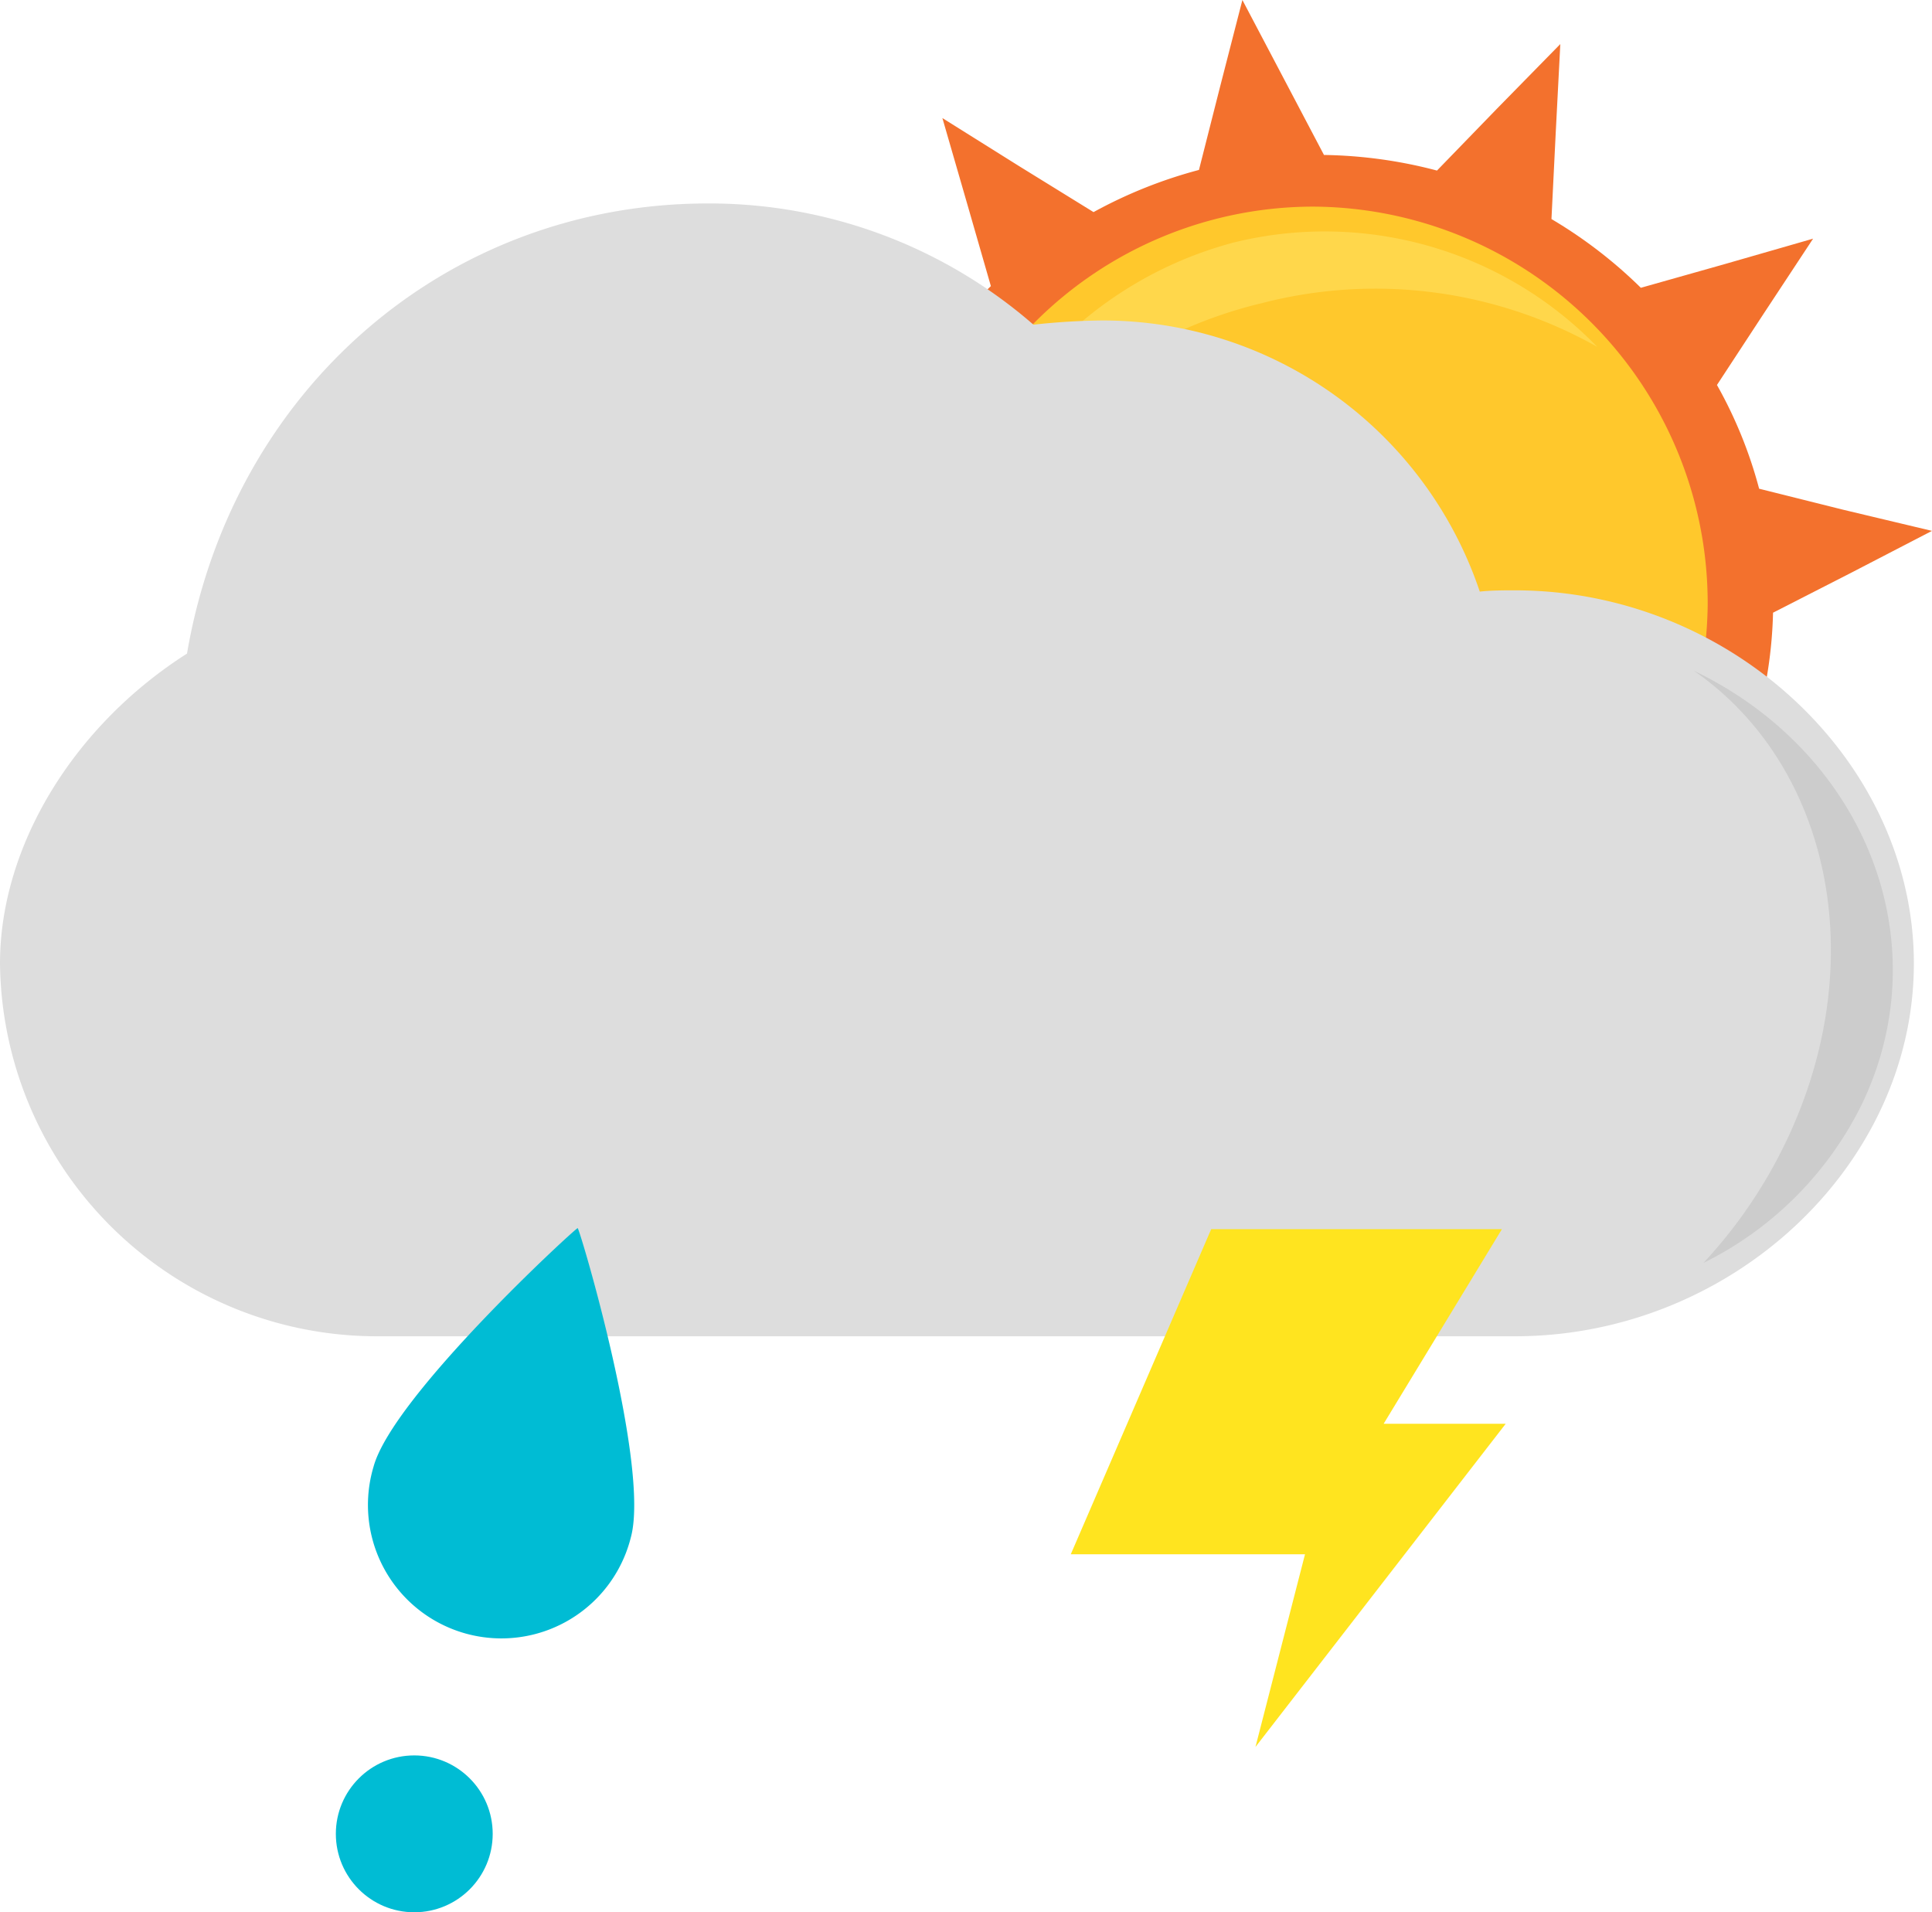
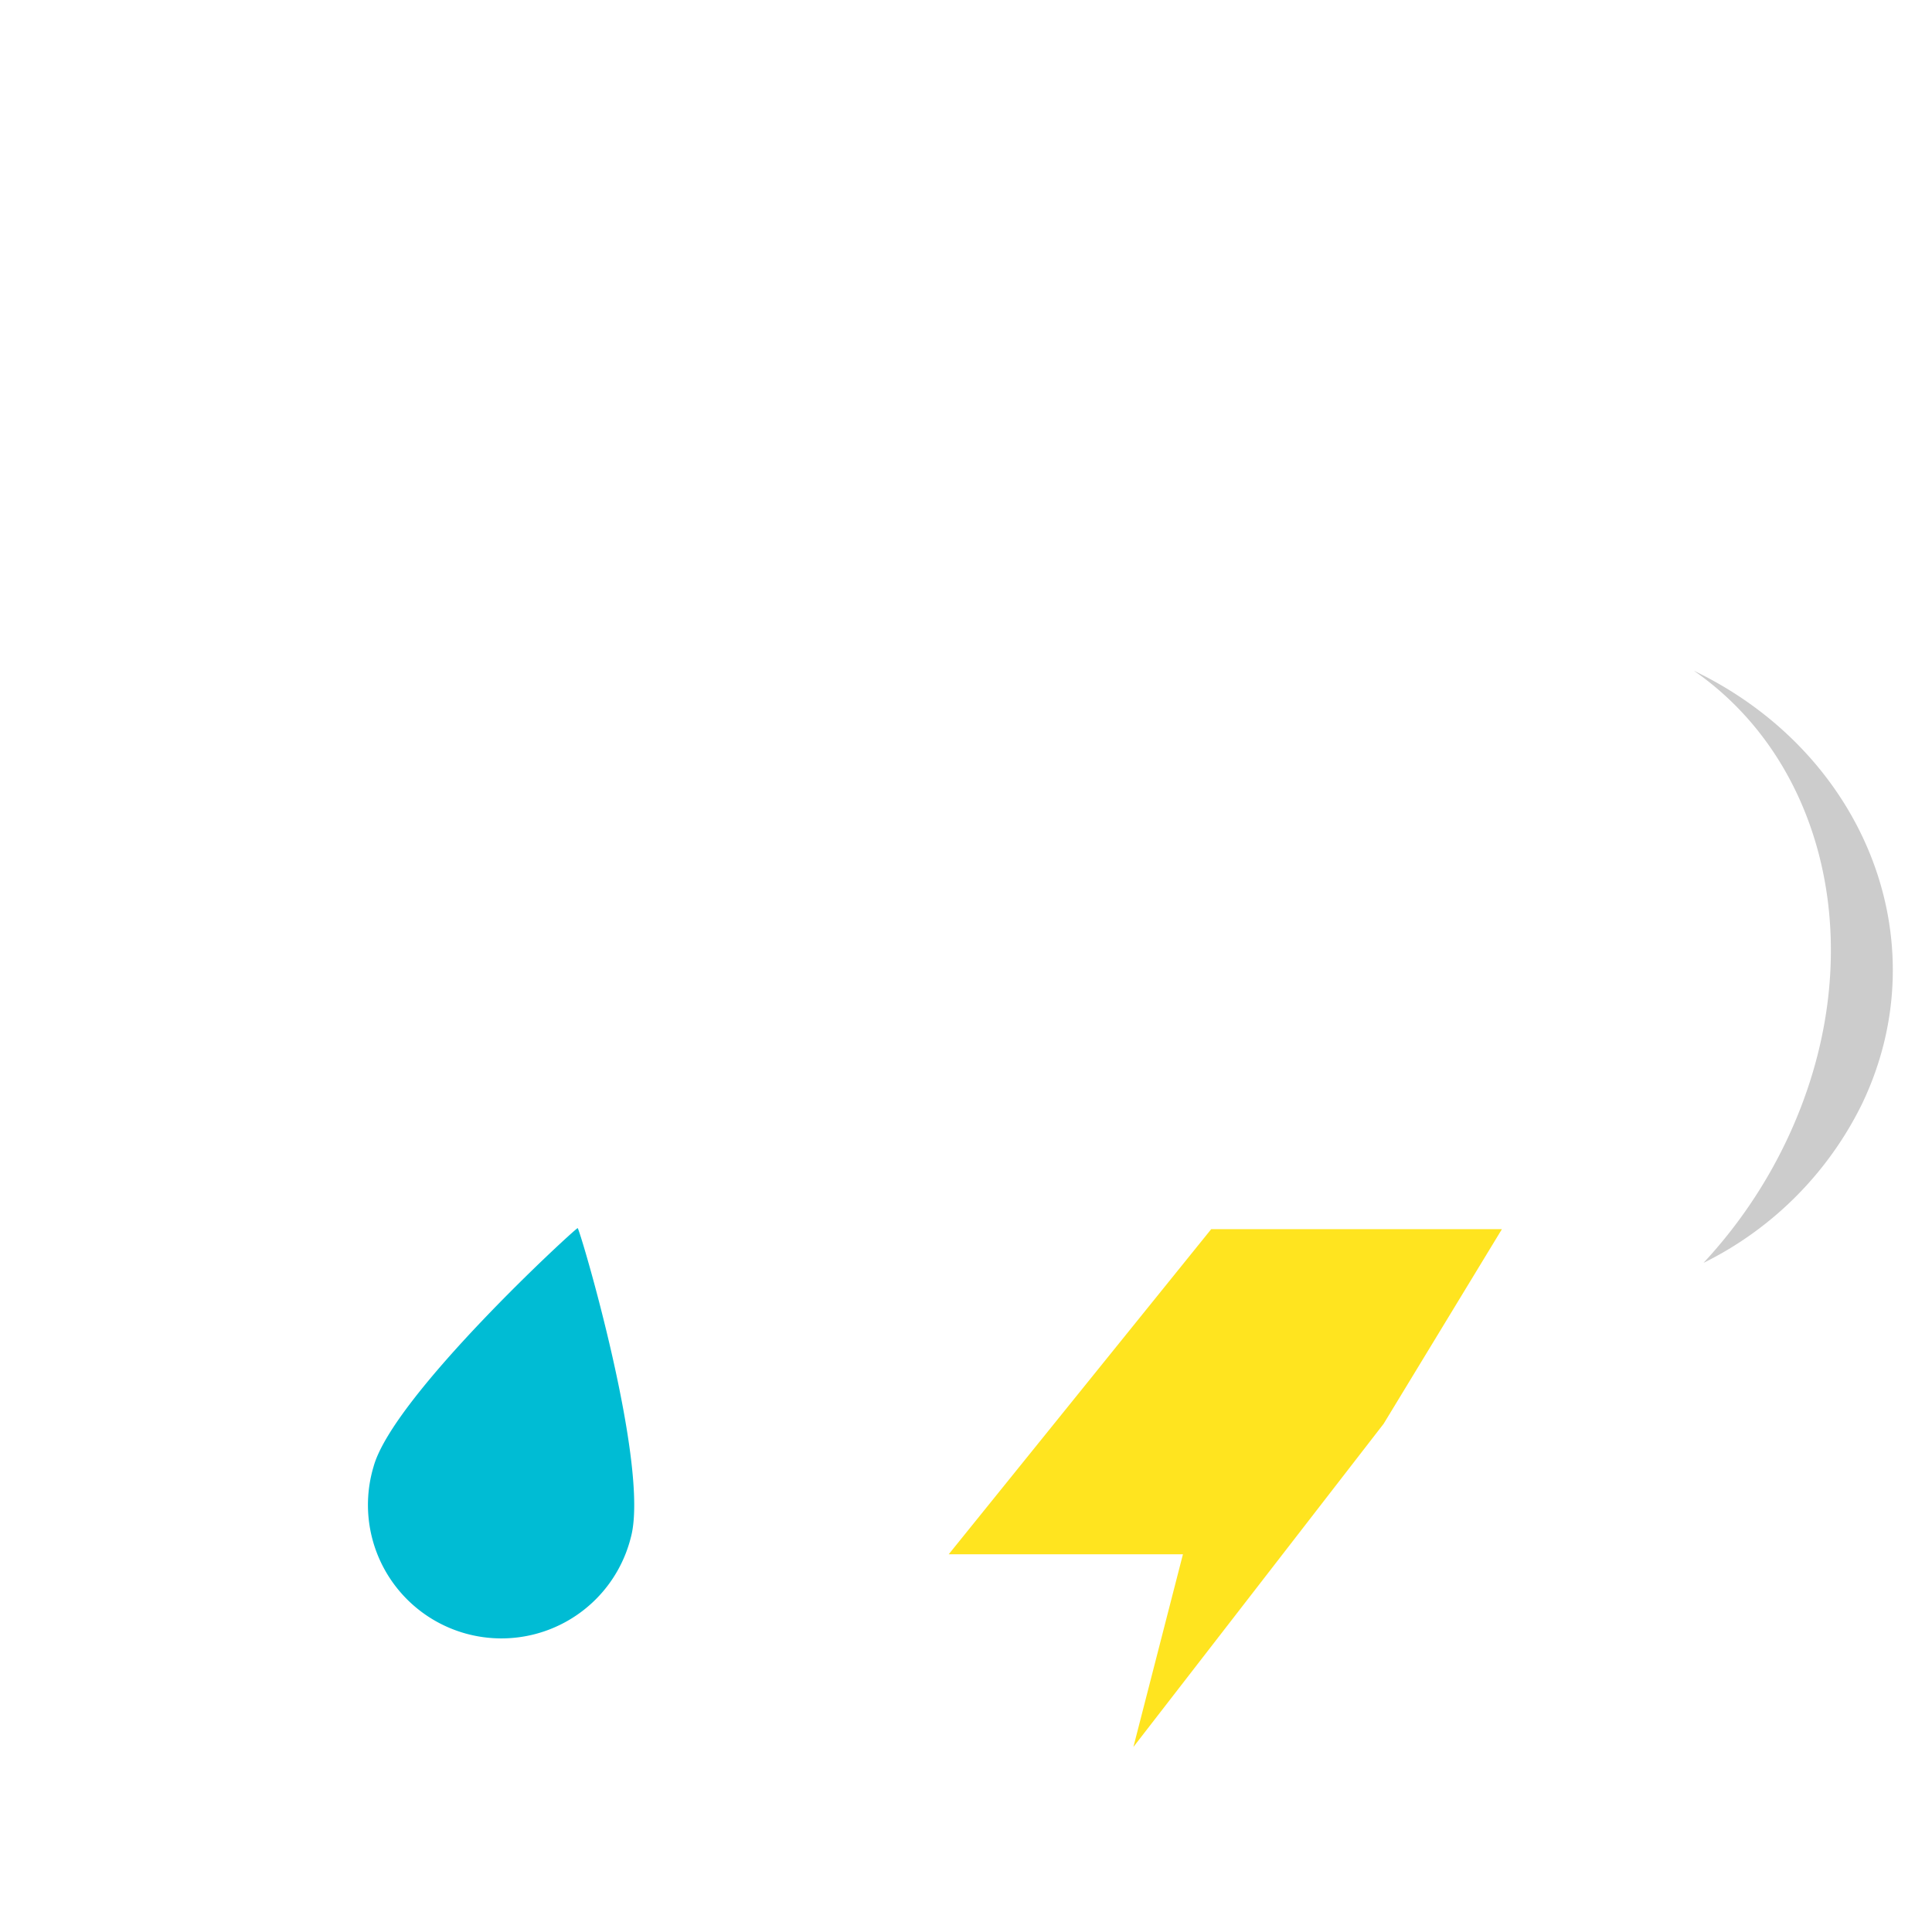
<svg xmlns="http://www.w3.org/2000/svg" height="90.7" viewBox="0 0 91.64 90.7" width="91.64">
-   <path d="m83.3 34.32a20.91 20.91 0 0 0 .8-5.26l3.68-1.88 3.86-2-4.2-1-4-1a20.94 20.94 0 0 0 -2-4.92l2.24-3.42 2.32-3.52-4.17 1.2-4 1.13a22 22 0 0 0 -4.24-3.26l.2-4.05.22-4.25-3.01 3.07-2.84 2.93a22.14 22.14 0 0 0 -5.36-.74l-1.89-3.59-1.98-3.76-1.06 4.12-1 3.94a22.2 22.2 0 0 0 -5 2l-3.53-2.18-3.64-2.28 1.18 4.08 1.12 3.89a21.82 21.82 0 0 0 -3.38 4.17l-4.13-.16-4.33-.18 3.11 2.93 3 2.8a20.46 20.46 0 0 0 -.8 5.25l-3.68 1.88-3.86 2 4.2 1 4 1a20.43 20.43 0 0 0 2 4.93l-2.24 3.42-2.35 3.58 4.17-1.19 4-1.14a21.41 21.41 0 0 0 4.24 3.27l-.21 4-.21 4.24 3-3.07 2.88-2.93a21.66 21.66 0 0 0 5.36.74l1.89 3.6 2 3.76 1.06-4.13 1-3.93a22 22 0 0 0 5-2l3.48 2.17 3.64 2.28-1.18-4.08-1.14-3.89a21.57 21.57 0 0 0 3.38-4.18l4.13.17 4.33.18-3.11-2.93z" fill="#f3712d" />
-   <path d="m81 28.72a18.69 18.69 0 1 1 -18.72-18.92 18.81 18.81 0 0 1 18.72 18.92z" fill="#ffc82c" />
-   <path d="m59.85 14.38a21.27 21.27 0 0 0 -15 13.24 18.48 18.48 0 0 1 13.68-16.12 18 18 0 0 1 17.23 4.95 21.44 21.44 0 0 0 -15.91-2.07z" fill="#ffd74b" fill-rule="evenodd" />
-   <path d="m71.86 28c-.56 0-1.11 0-1.67.06a18.88 18.88 0 0 0 -17.9-12.86 32.34 32.34 0 0 0 -3.27.2 23.42 23.42 0 0 0 -15.44-5.75c-12.43 0-22.58 8.87-24.71 21.35-5.37 3.42-8.87 9.12-8.87 14.7a17.88 17.88 0 0 0 18 17.68h53.86c10.26 0 18.92-8.1 18.92-17.68s-8.66-17.7-18.92-17.7z" fill="#ddd" />
  <path d="m84.74 54.1a23 23 0 0 1 -3.94 5.8 16.53 16.53 0 0 0 7.54-7.58c3.67-7.72.09-16.62-8-20.51 6.44 4.46 8.47 13.73 4.4 22.29z" fill="#ccc" fill-rule="evenodd" />
  <path d="m27.4 58.25c-.1 0-8.75 7.94-9.68 11.31a6.33 6.33 0 1 0 12.2 3.37c.93-3.37-2.42-14.65-2.52-14.68z" fill="#00bcd4" />
-   <circle cx="19.65" cy="86.98" fill="#00bcd4" r="3.72" />
-   <path d="m57.45 58.3h13.79l-5.61 9.23h5.79l-11.87 15.33 2.35-9.14h-11.11z" fill="#ffe41f" />
+   <path d="m57.45 58.3h13.79l-5.61 9.23l-11.87 15.33 2.35-9.14h-11.11z" fill="#ffe41f" />
</svg>